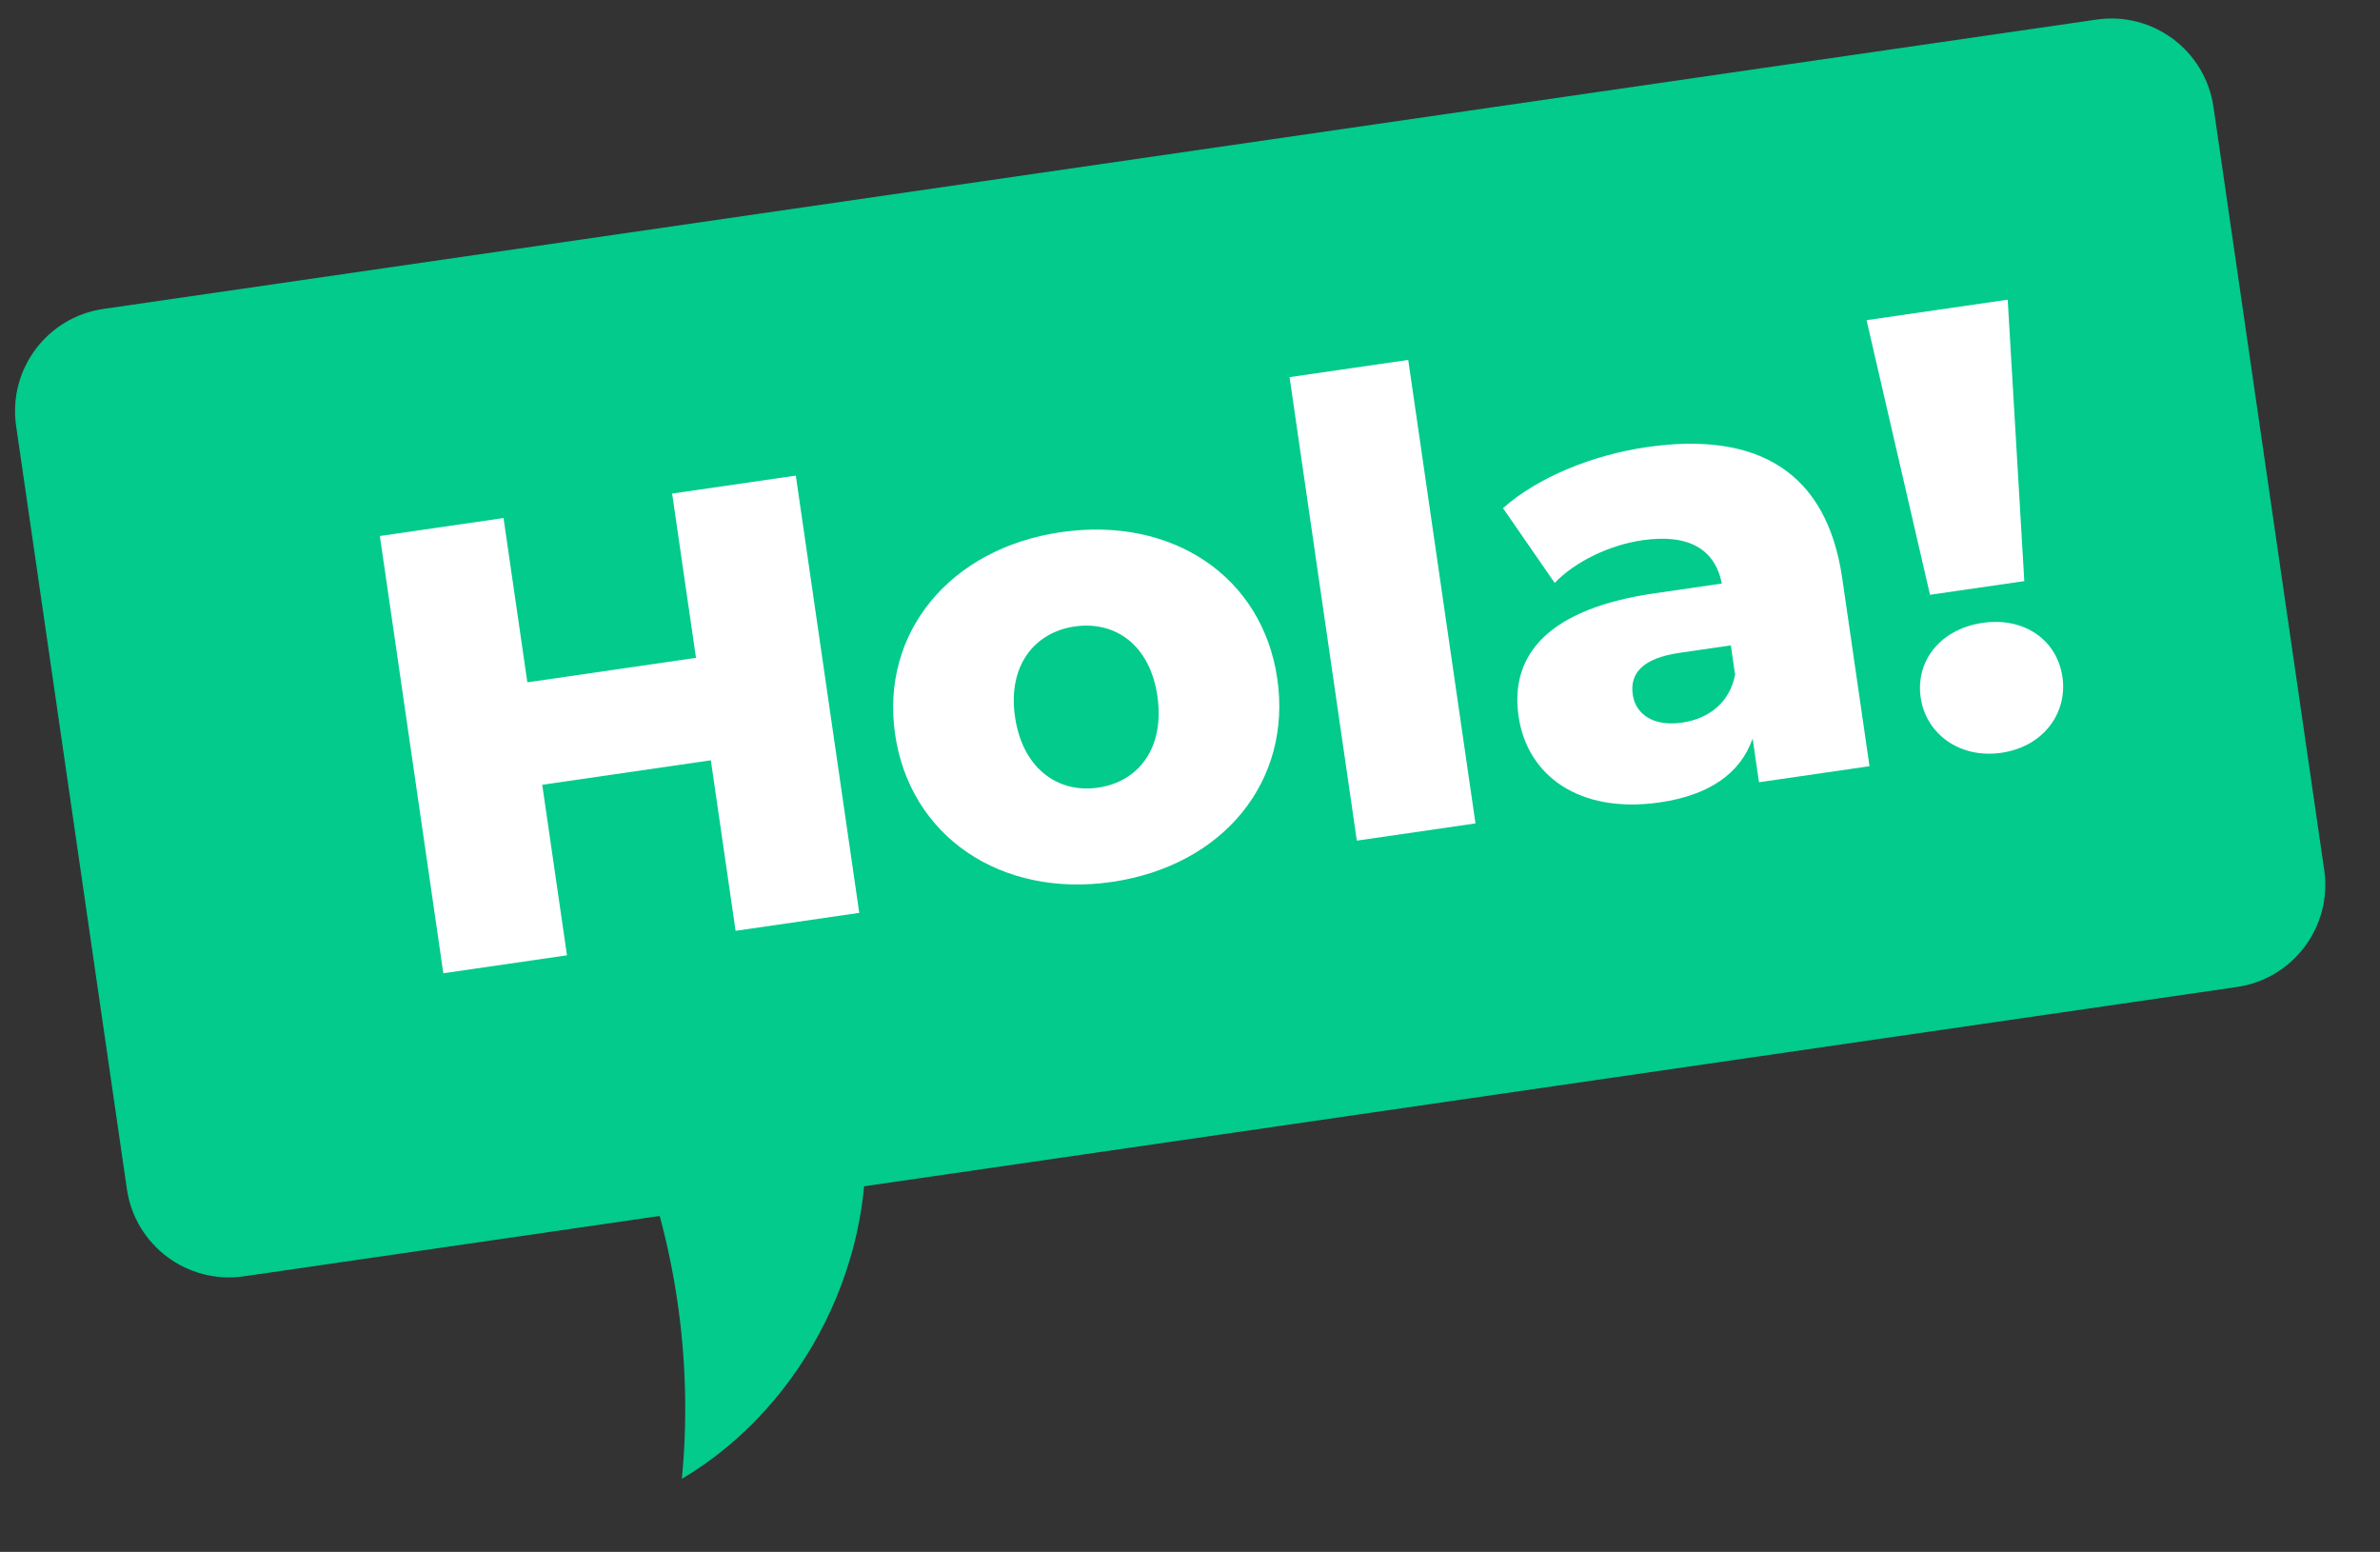
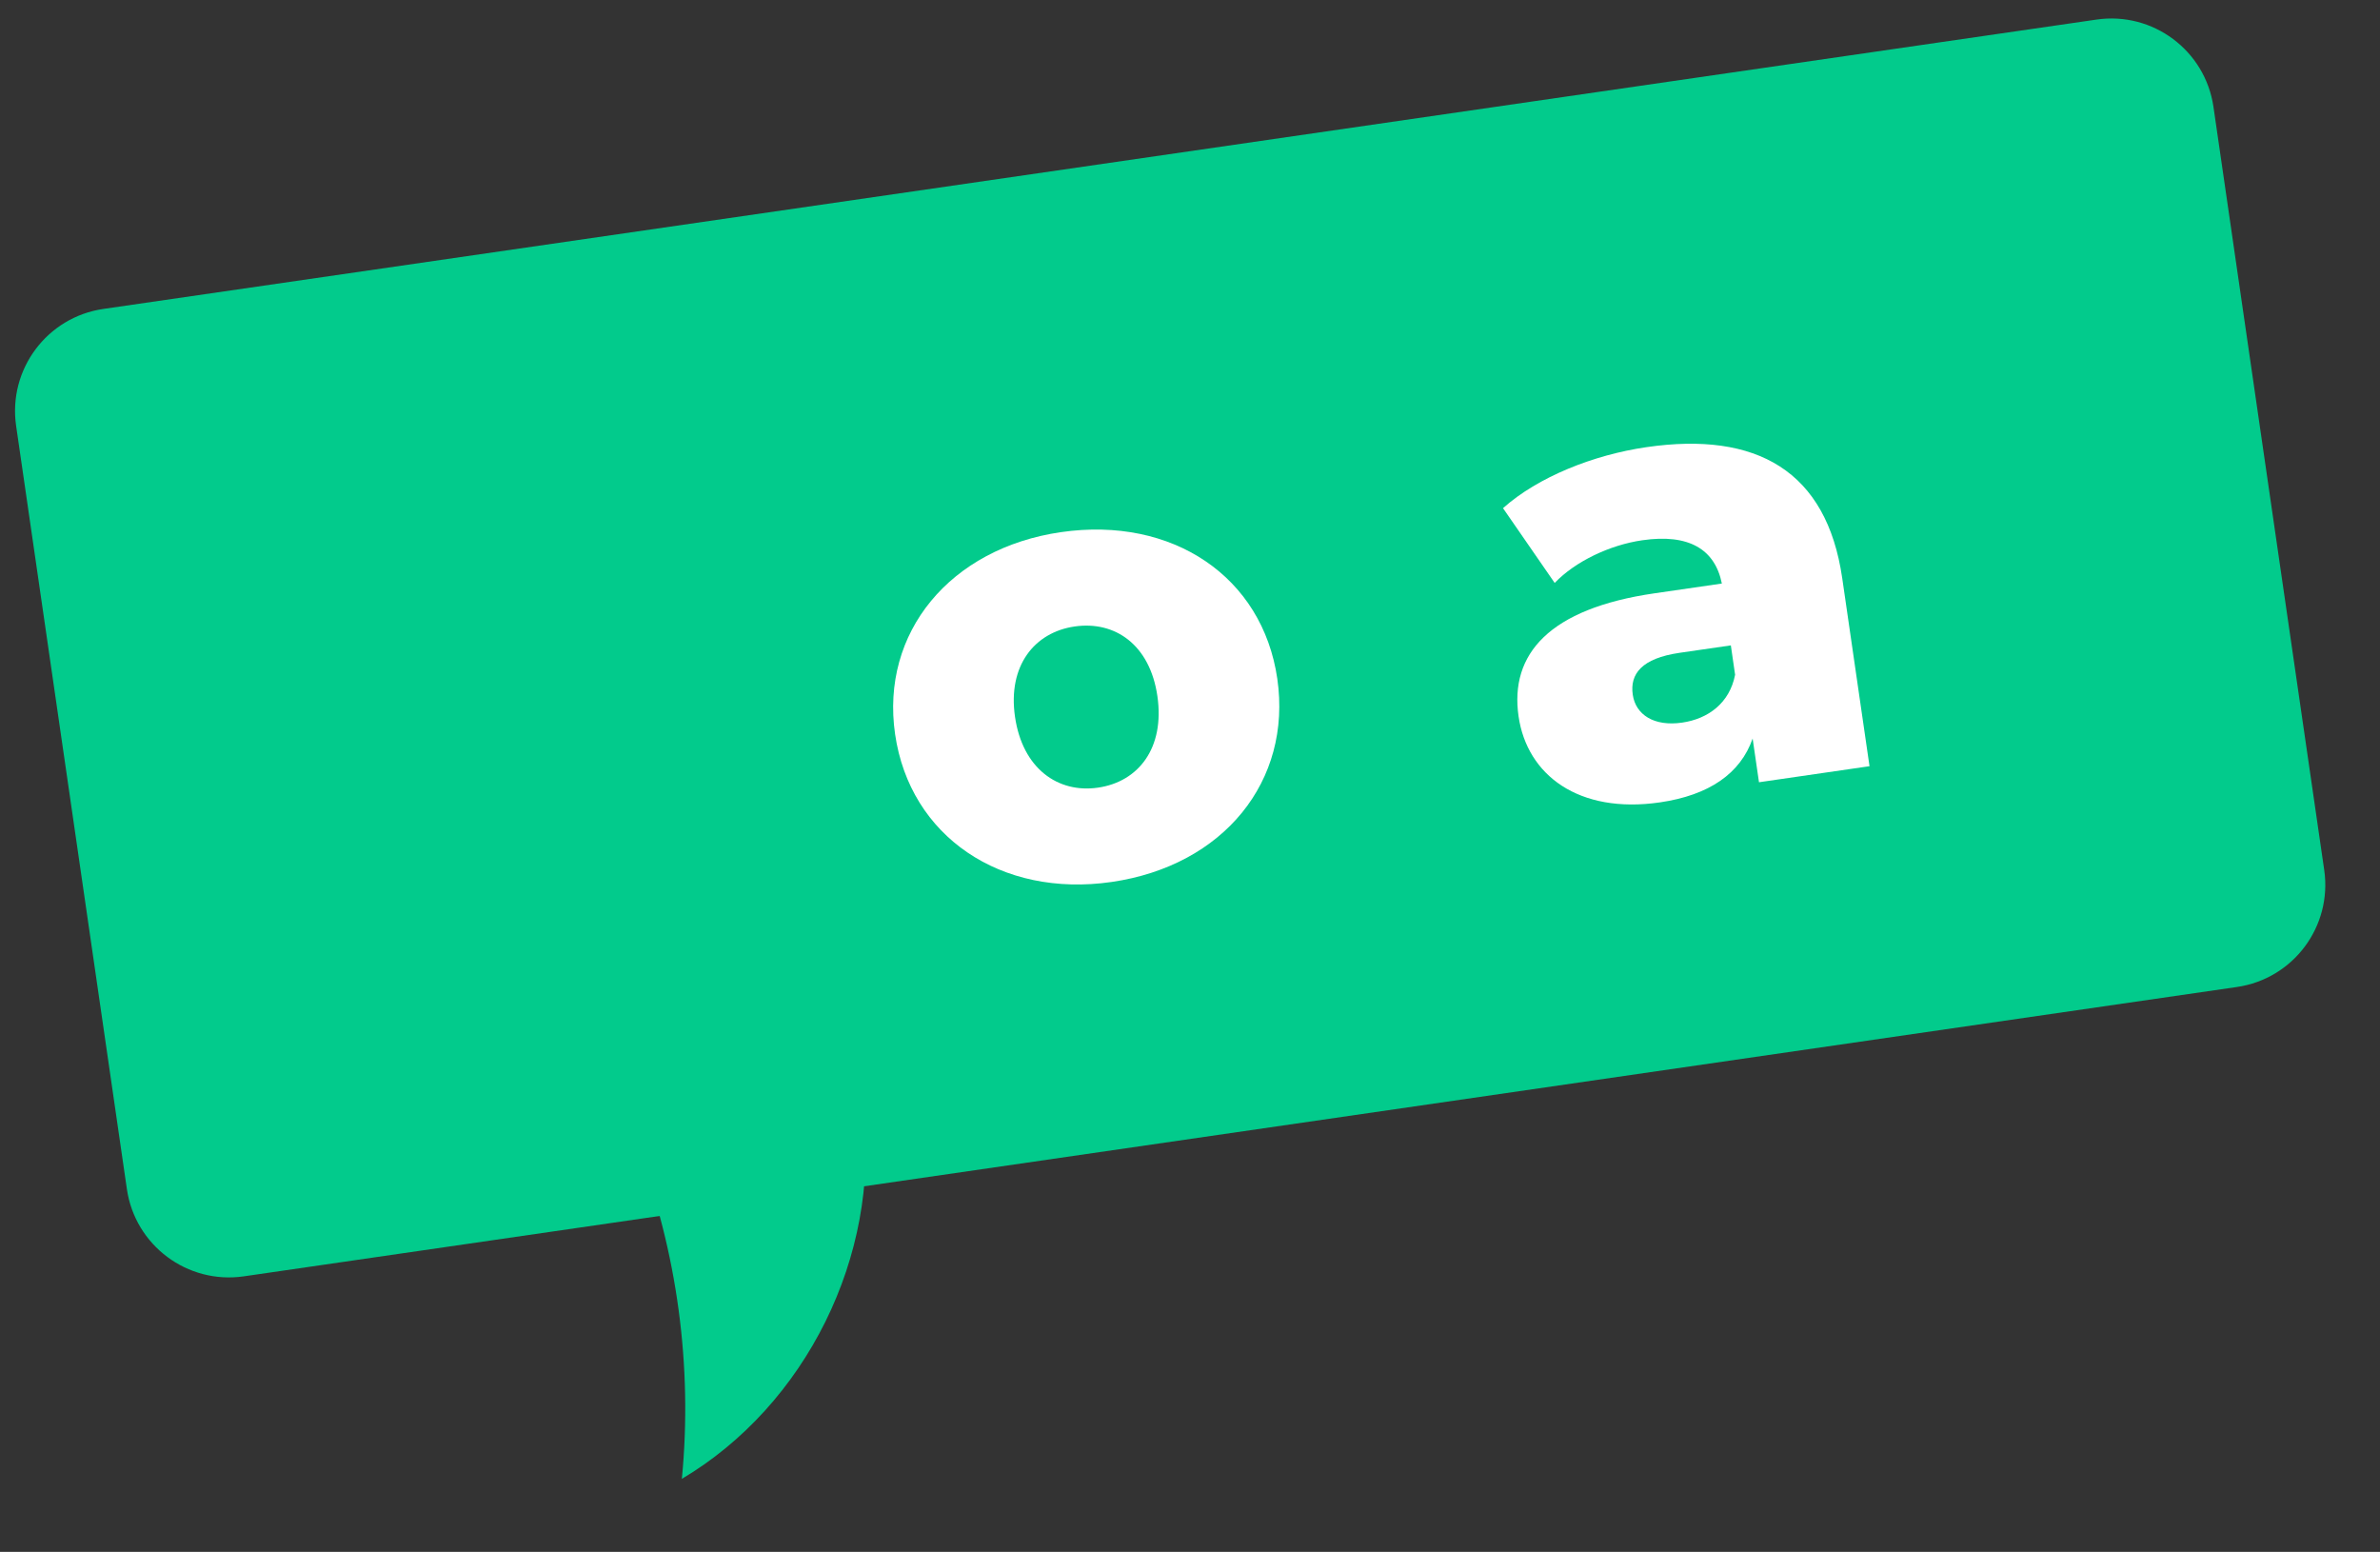
<svg xmlns="http://www.w3.org/2000/svg" width="181" height="118" viewBox="0 0 181 118" fill="none">
  <rect x="0" y="0" width="181" height="118" fill="#333333" stroke="none" />
  <path d="M170.118 75.05L18.541 97.051C14.253 97.673 10.271 94.701 9.649 90.411L1.226 32.383C0.603 28.094 3.576 24.112 7.864 23.49L159.441 1.489C163.731 0.866 167.712 3.839 168.335 8.128L176.758 66.156C177.38 70.446 174.408 74.428 170.118 75.05Z" fill="#02CB8C" />
  <path d="M48.44 87.131C51.504 95.158 52.684 103.898 51.856 112.45C61.29 106.857 66.932 95.46 65.659 84.566" fill="#02CB8C" />
-   <path d="M60.522 36.164L65.347 69.413L55.942 70.779L54.06 57.812L41.237 59.673L43.119 72.64L33.715 74.005L28.889 40.756L38.293 39.391L40.106 51.883L52.929 50.021L51.116 37.53L60.522 36.164Z" fill="white" />
  <path d="M88.02 52.93C87.455 49.036 84.81 47.189 81.724 47.637C78.683 48.078 76.626 50.608 77.191 54.502C77.763 58.445 80.462 60.333 83.502 59.892C86.589 59.444 88.592 56.873 88.02 52.93ZM68.072 55.826C66.948 48.084 72.275 41.685 80.683 40.464C89.184 39.23 96.015 43.865 97.139 51.607C98.27 59.397 93.045 65.829 84.543 67.063C76.135 68.283 69.202 63.616 68.072 55.826Z" fill="white" />
-   <path d="M98.072 28.677L107.096 27.367L112.211 62.611L103.187 63.921L98.072 28.677Z" fill="white" />
  <path d="M131.955 51.307L131.631 49.074L127.735 49.639C124.838 50.06 123.944 51.257 124.172 52.824C124.392 54.344 125.787 55.258 127.924 54.947C129.919 54.658 131.539 53.453 131.955 51.307ZM140.102 43.964L142.177 58.261L133.772 59.481L133.289 56.156C132.365 58.812 129.986 60.467 126.235 61.012C120.059 61.908 116.136 58.937 115.488 54.473C114.798 49.723 117.839 46.274 125.818 45.116L130.948 44.371C130.426 41.779 128.455 40.563 124.892 41.081C122.424 41.439 119.791 42.694 118.235 44.326L114.305 38.64C116.968 36.265 121.186 34.585 125.223 34C133.583 32.786 138.916 35.795 140.102 43.964Z" fill="white" />
-   <path d="M141.952 24.345L152.686 22.787L153.949 44.187L146.777 45.227L141.952 24.345ZM146.068 53.041C145.662 50.238 147.591 47.824 150.774 47.362C153.956 46.9 156.443 48.673 156.85 51.476C157.25 54.231 155.39 56.779 152.207 57.241C149.025 57.703 146.468 55.796 146.068 53.041Z" fill="white" />
</svg>